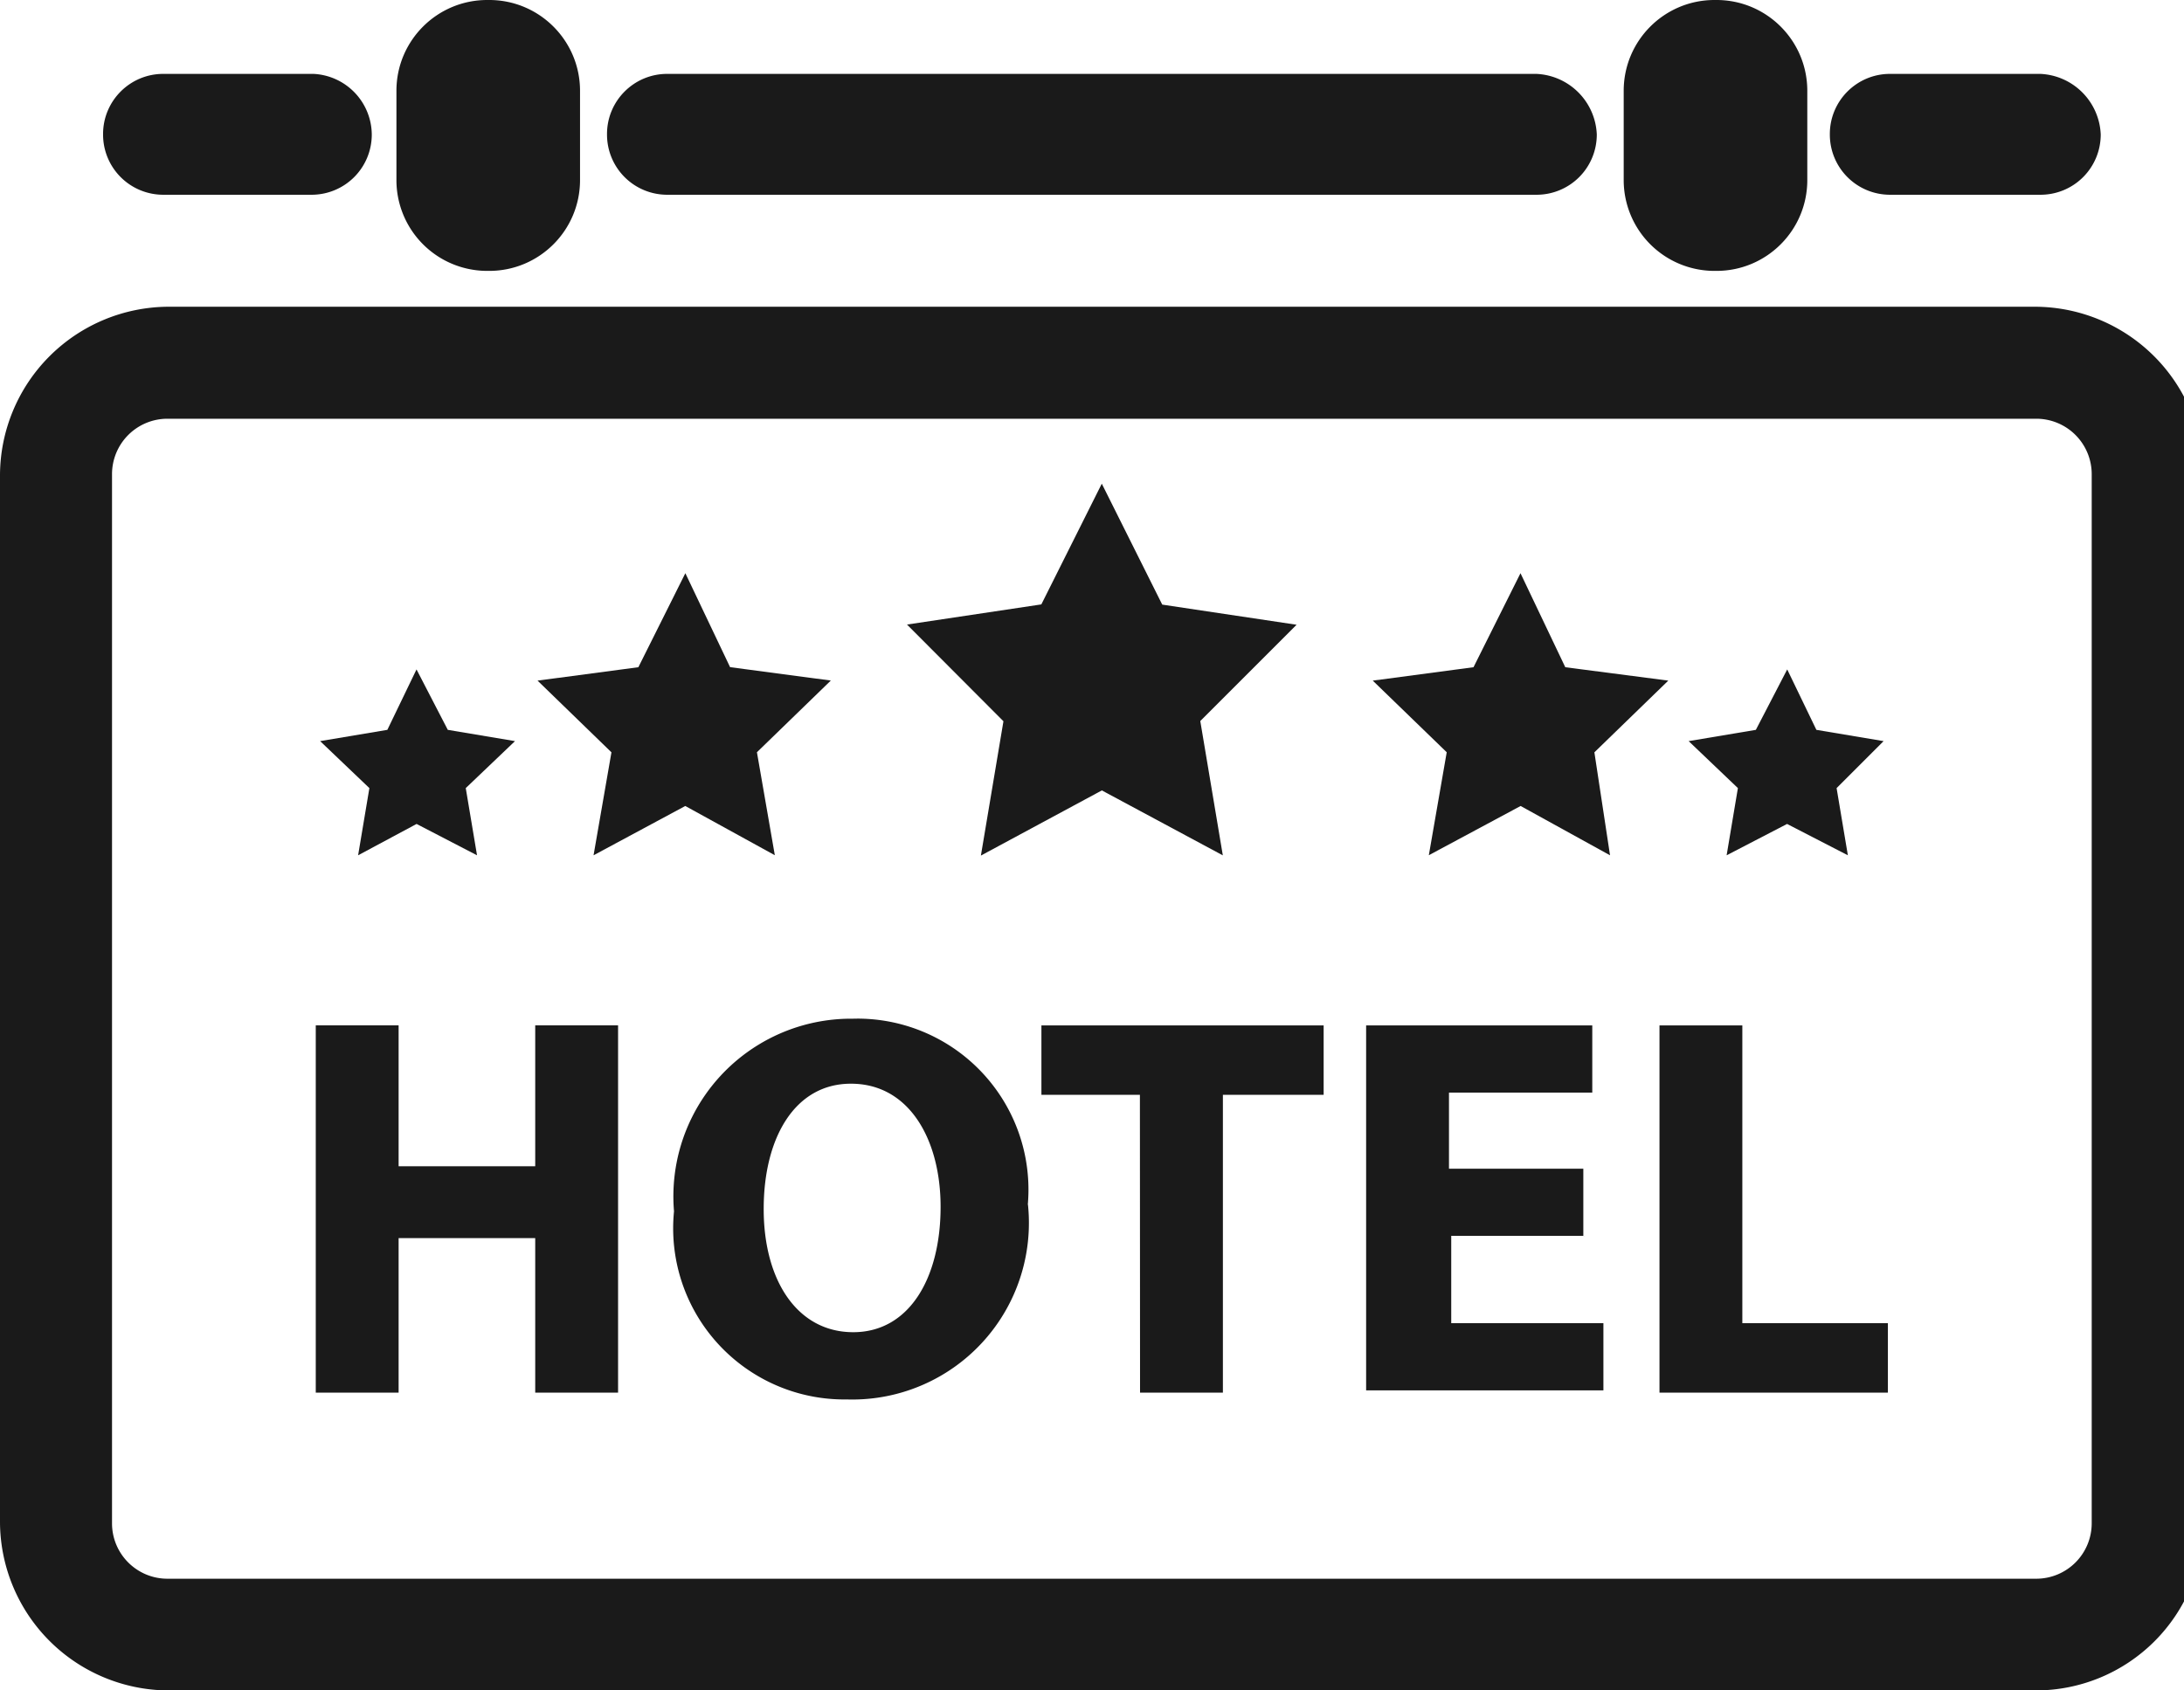
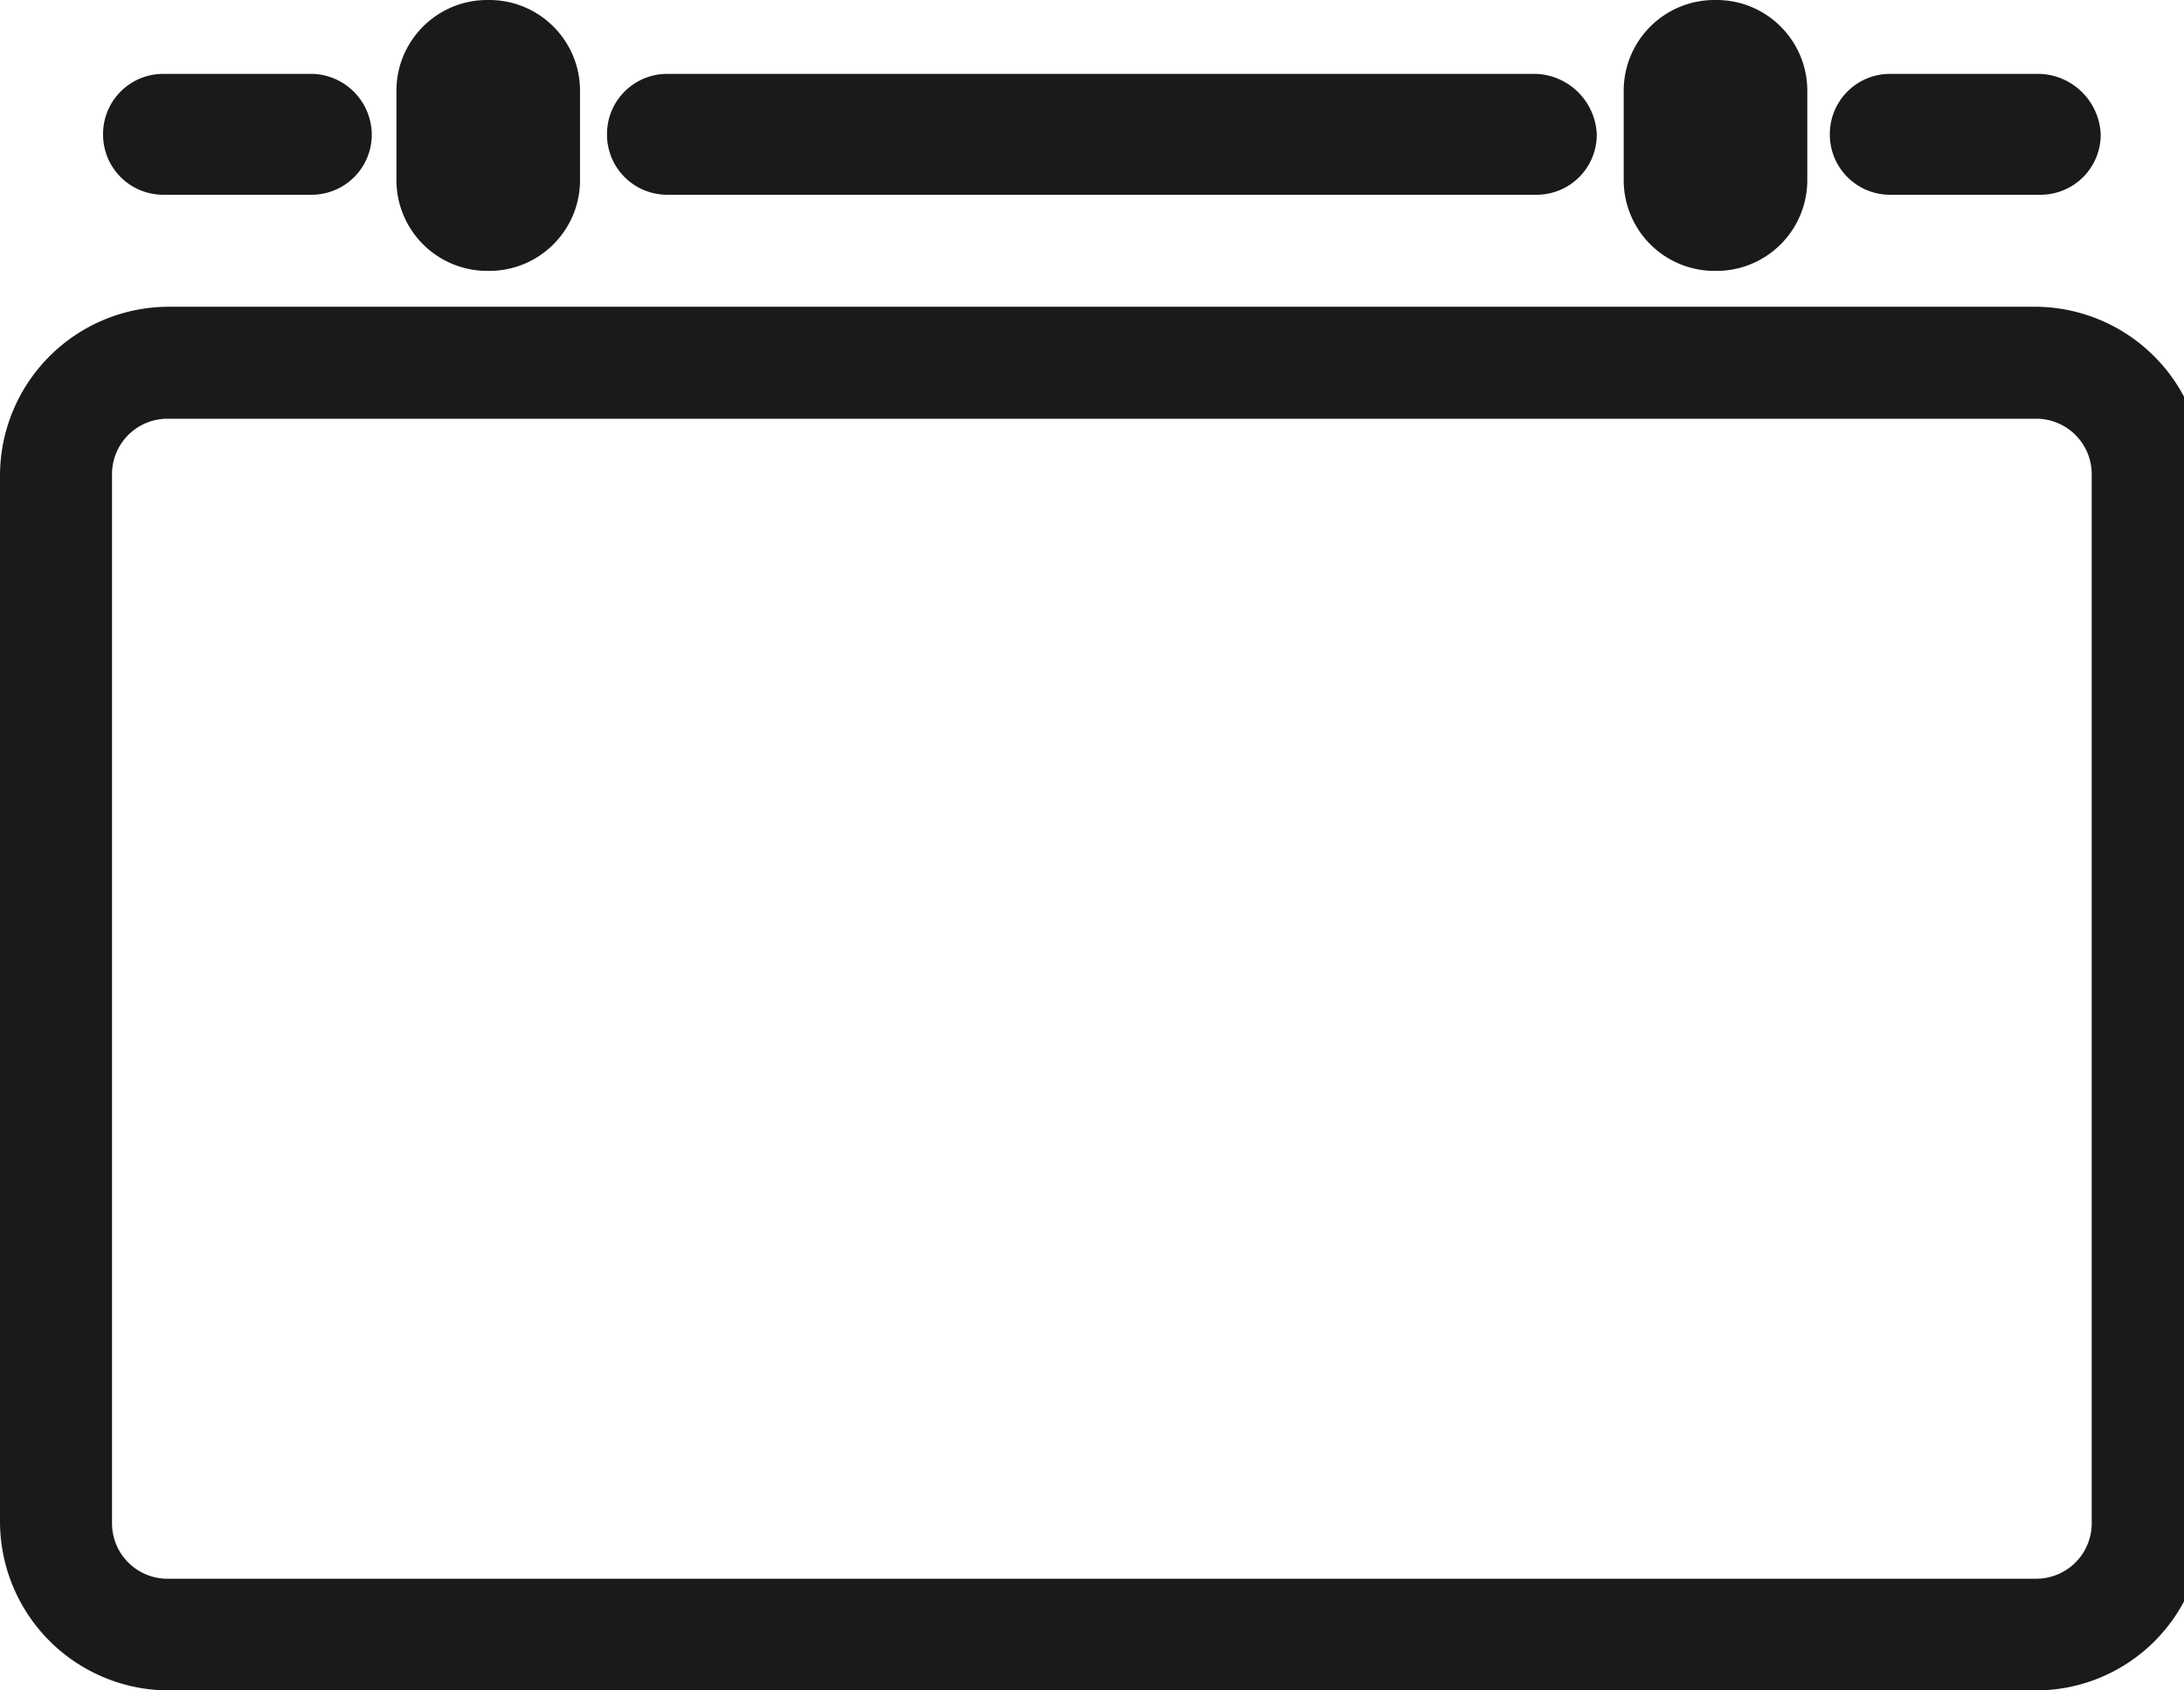
<svg xmlns="http://www.w3.org/2000/svg" width="31" height="24" fill="none">
  <g fill="#1A1A1A" clip-path="url(#a)">
    <path d="M28.895 24H2.384A2.4 2.4 0 0 1 0 21.617V6.739a2.4 2.4 0 0 1 2.383-2.384h26.512a2.4 2.4 0 0 1 2.384 2.383v14.881A2.382 2.382 0 0 1 28.898 24h-.003ZM2.384 5.945h-.007a.787.787 0 0 0-.787.787v14.895c0 .435.352.787.787.787h26.526a.787.787 0 0 0 .787-.787V6.732a.787.787 0 0 0-.787-.787H2.384Zm20.281-4.038v.004a.854.854 0 0 1-.854.854H9.47a.854.854 0 0 1-.854-.854v-.008c0-.472.383-.854.854-.854h12.337a.898.898 0 0 1 .858.858Zm2.988.636v.014c0 .712-.577 1.289-1.289 1.289h-.028a1.289 1.289 0 0 1-1.289-1.289V1.289c0-.712.577-1.289 1.289-1.289h.028c.712 0 1.289.577 1.289 1.289v.015-.001 1.24Zm-17.42 0v.014c0 .712-.577 1.289-1.289 1.289h-.028a1.289 1.289 0 0 1-1.289-1.289V1.289C5.627.577 6.204 0 6.916 0h.015-.001.014c.712 0 1.289.577 1.289 1.289v.015-.001 1.24Zm21.585-.636v.004a.854.854 0 0 1-.854.854h-2.137a.854.854 0 0 1-.854-.854v-.008c0-.472.383-.854.854-.854h2.133a.898.898 0 0 1 .858.858Zm-24.541 0v.004a.854.854 0 0 1-.854.854H2.317a.854.854 0 0 1-.854-.854v-.008c0-.472.383-.854.854-.854H4.45a.869.869 0 0 1 .827.858Z" />
-     <path d="M5.658 14.558v2h1.939v-2h1.176v5.214H7.597v-2.194H5.658v2.194H4.482v-5.214h1.176Zm8.933 2.545a2.507 2.507 0 0 1-2.495 2.767l-.085-.001h.004-.029a2.43 2.43 0 0 1-2.418-2.681l-.001.01a2.523 2.523 0 0 1 2.514-2.735h.031-.002l.061-.001a2.428 2.428 0 0 1 2.417 2.65l.001-.009h.002Zm-3.751.063c0 1.018.48 1.748 1.271 1.748.791 0 1.24-.763 1.24-1.78 0-.954-.445-1.748-1.271-1.748-.794-.002-1.24.762-1.24 1.778v.002Zm5.34-1.622h-1.398v-.986h4.006v.986h-1.43v4.228h-1.176l-.002-4.228Zm6.326 2.002h-1.907v1.24h2.16v.954h-3.368v-5.182h3.21v.954h-2.034v1.081h1.907v.954l.032-.001Zm1.049-2.988h1.176v4.228h2.066v.986h-3.242v-5.214Zm-7.915-3.336-1.717.925.32-1.907-1.369-1.373 1.907-.286.858-1.714.858 1.717 1.907.286-1.367 1.367.32 1.907-1.717-.922Zm5.944.221-1.303.699.254-1.462-1.05-1.017 1.43-.19.667-1.335.636 1.335 1.462.19-1.049 1.018.222 1.462-1.269-.7Zm3.782.255-.858.445.16-.954-.699-.667.954-.16.445-.858.414.858.954.16-.667.667.16.954-.863-.445Zm-15.639-.255 1.271.699-.254-1.462 1.049-1.018-1.43-.19-.635-1.334-.667 1.335-1.431.19 1.049 1.018-.254 1.462 1.302-.7Zm-3.814.255.858.445-.16-.954.699-.667-.954-.16-.444-.858-.414.858-.954.16.699.667-.16.954.83-.445Z" />
  </g>
  <defs>
    <clipPath id="a">
      <path fill="#fff" d="M0 0h31v24H0z" />
    </clipPath>
  </defs>
</svg>